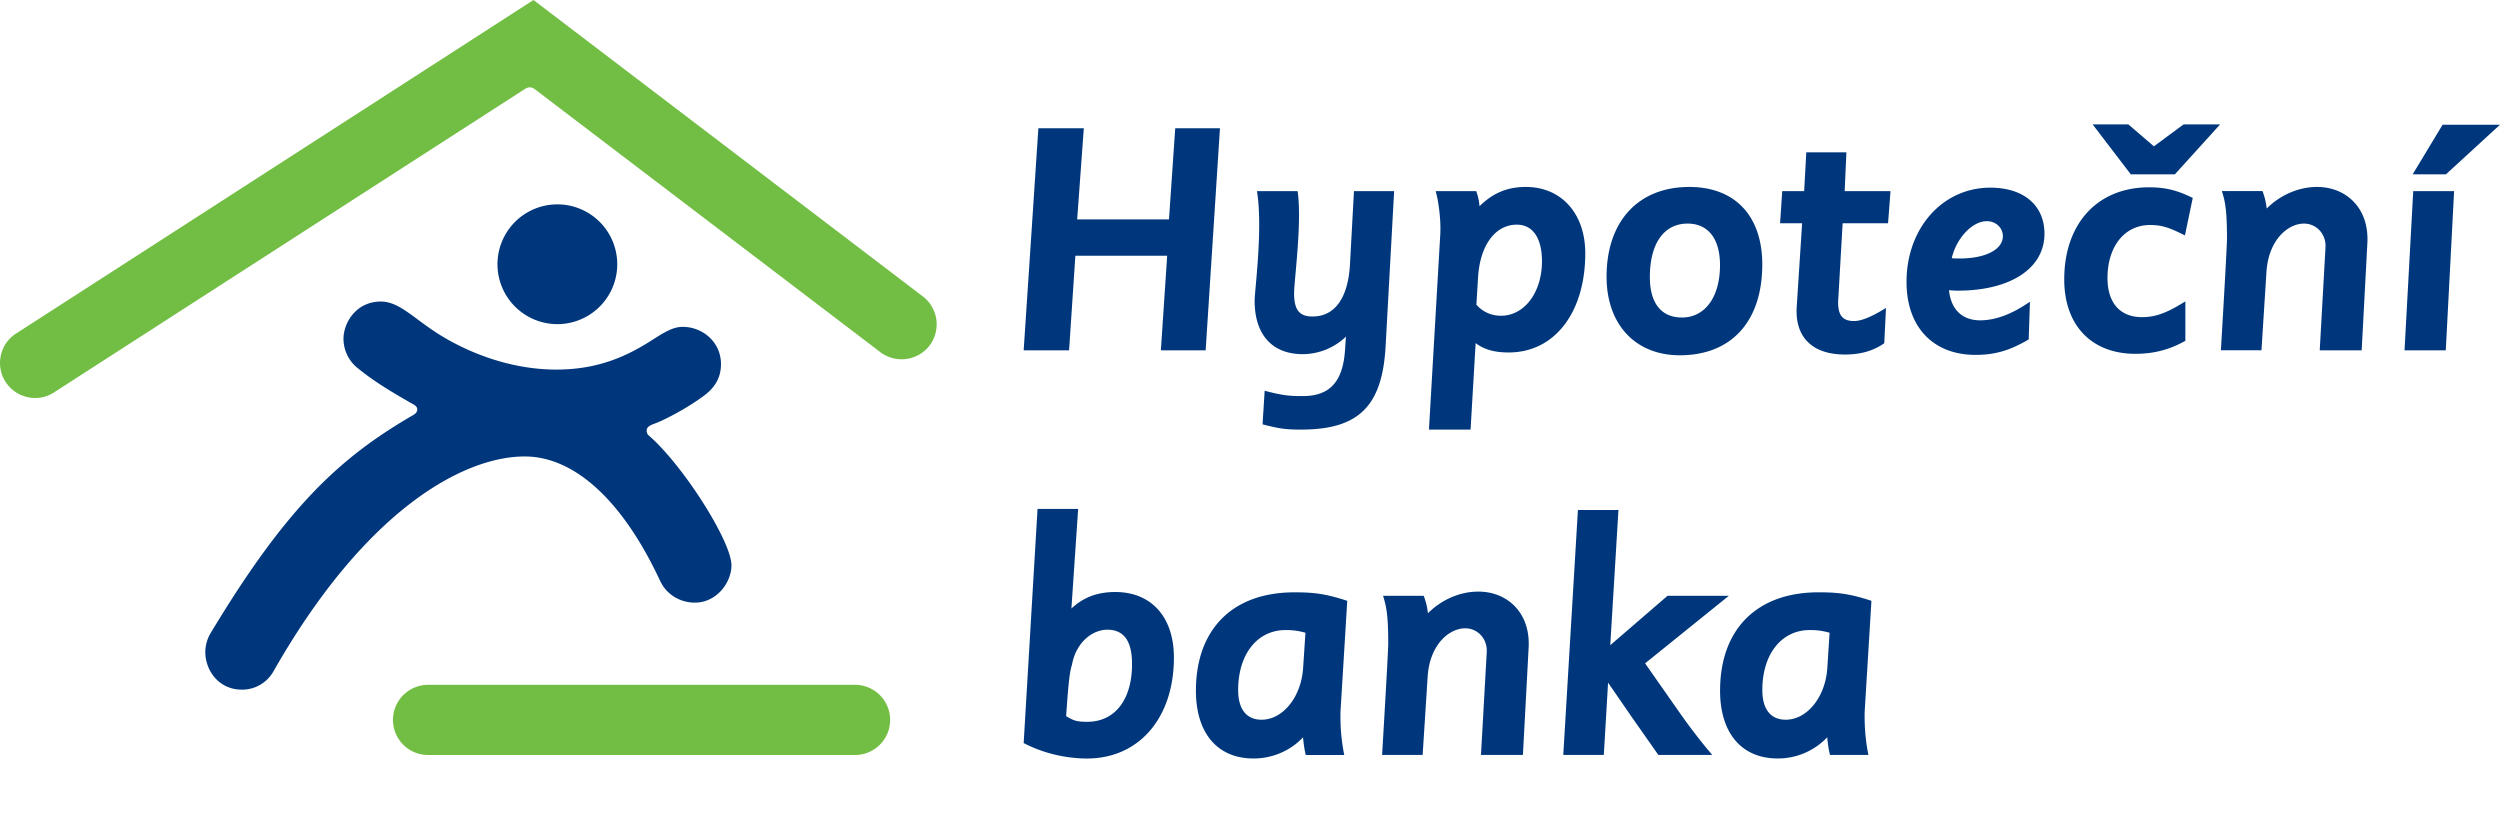
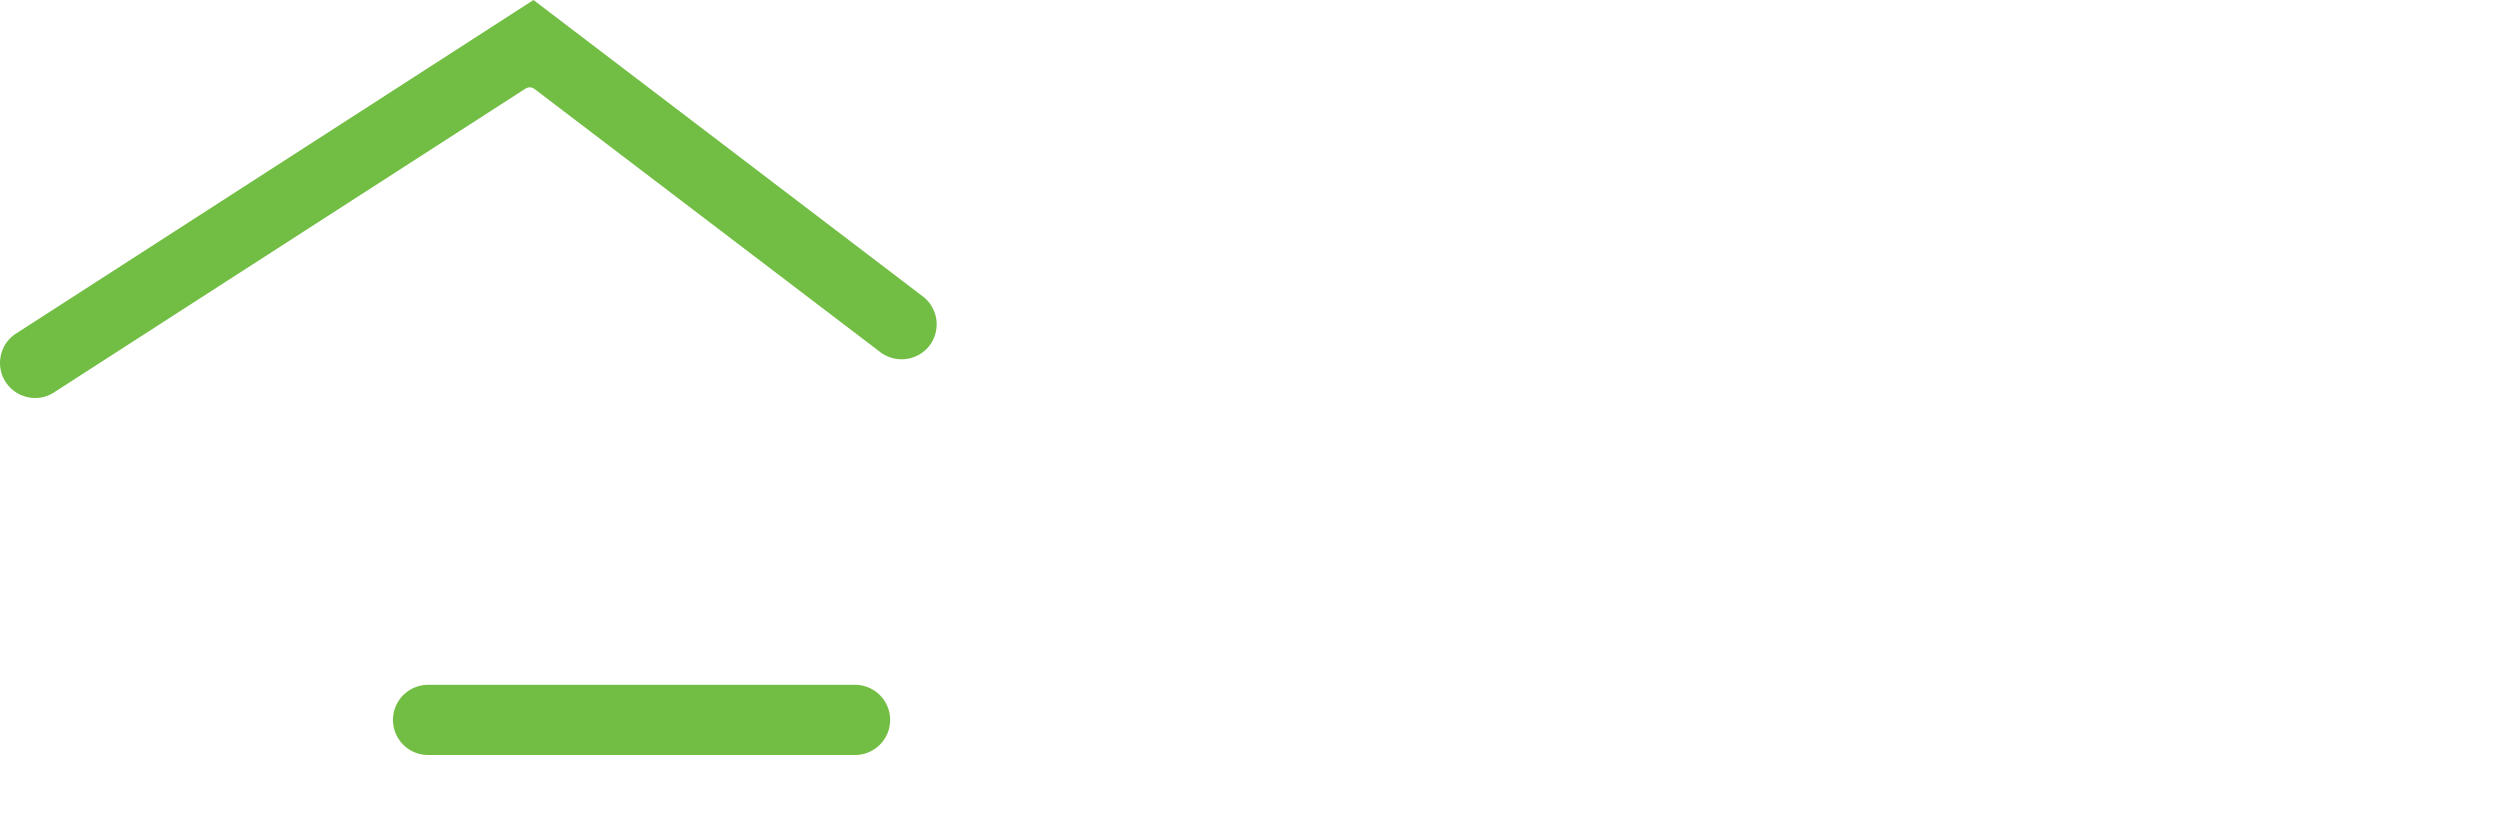
<svg xmlns="http://www.w3.org/2000/svg" version="1.1" id="Vrstva_1" x="0" y="0" width="150" height="50" viewBox="0 0 150 50" xml:space="preserve">
  <path fill="#72BE44" d="M51.349 41.09a2.105 2.105 0 010 4.209H25.683a2.104 2.104 0 010-4.209h25.666m4.025-23.302L32.009 0C31.852.104.968 20.01.968 20.01a2.069 2.069 0 00-.918 1.317 2.092 2.092 0 00.287 1.589 2.09 2.09 0 001.324.914 2.061 2.061 0 001.582-.287L31.511 5.328s.146-.094.302-.089a.51.51 0 01.234.082l20.776 15.81a2.117 2.117 0 002.948-.395 2.108 2.108 0 00-.397-2.948" />
-   <path fill="#00377C" d="M66.916 35.521c-1.067 0-1.913.317-2.631.991l.404-5.977h-2.437l-.832 14.048.099.05c1.091.559 2.44.878 3.7.878 3.12 0 5.216-2.433 5.216-6.055 0-2.428-1.349-3.935-3.519-3.935m-1.678 7.787c-.587 0-.799-.05-1.27-.339.099-1.416.185-2.63.346-3.064.25-1.395 1.256-2.123 2.121-2.123 1 0 1.487.676 1.487 2.067 0 2.134-1.028 3.459-2.684 3.459m15.472-7.299c-1.25-.401-1.95-.469-3.05-.469-3.698 0-5.905 2.208-5.905 5.905 0 2.545 1.292 4.065 3.456 4.065 1.14 0 2.222-.47 2.972-1.273.039.501.126.91.132.929l.028.133h2.311l-.037-.198a11.795 11.795 0 01-.187-2.407l.405-6.645-.125-.04zm-5.015 7.174c-.907 0-1.406-.63-1.406-1.778 0-2.155 1.146-3.602 2.851-3.602a4 4 0 011.187.163l-.141 2.128c-.119 1.732-1.212 3.089-2.491 3.089m13.003-7.687c.874 0 1.657.319 2.207.897.584.615.867 1.467.813 2.466l-.343 6.439h-2.517l.345-6.145c.026-.406-.1-.779-.355-1.049a1.27 1.27 0 00-.924-.406c-1.003 0-2.138 1.008-2.263 2.877l-.303 4.723h-2.434l.013-.178c.002-.06.357-5.991.357-6.506 0-1.346-.065-2.04-.247-2.65l-.064-.217h2.442l.039.115c.123.365.163.549.214.932.817-.818 1.921-1.298 3.02-1.298m12.014 7.17a34.93 34.93 0 001.792 2.357l.232.275H99.5l-.05-.072c-.36-.518-.831-1.186-1.346-1.921l-.078-.108-1.542-2.239-.255 4.34h-2.433l.879-14.699h2.432l-.491 8.113 3.436-2.964h3.679l-5.026 4.053 2.007 2.865m11.169.028l.405-6.645-.125-.041c-1.24-.397-1.971-.469-3.048-.469-3.698 0-5.908 2.208-5.908 5.905 0 2.545 1.294 4.065 3.457 4.065a4.08 4.08 0 002.973-1.273c.039.501.128.91.134.93l.029.131h2.306l-.038-.198a11.832 11.832 0 01-.185-2.405m-4.736.489c-.905 0-1.405-.63-1.405-1.778 0-2.155 1.146-3.602 2.851-3.602.377 0 .713.028 1.184.163l-.137 2.128c-.116 1.732-1.212 3.089-2.493 3.089M70.514 7.694h2.684l-.859 13.324h-2.687l.378-5.675h-5.508l-.377 5.675H61.42l.882-13.324h2.727l-.399 5.468h5.509l.375-5.468zm10.724 3.774h2.41l-.513 9.33c-.204 3.584-1.624 4.978-5.071 4.978-.872 0-1.26-.049-2.176-.28l-.135-.034.126-2.015.195.048c.905.231 1.312.271 2.076.271 1.643 0 2.431-.862 2.553-2.797l.054-.771a3.777 3.777 0 01-2.587 1.052c-1.838 0-2.892-1.168-2.892-3.206 0-.149.027-.463.067-.899.118-1.324.338-3.788.101-5.486l-.028-.191h2.439l.019.147c.166 1.324-.022 3.435-.147 4.831-.047.53-.084.949-.084 1.139 0 1.009.312 1.405 1.111 1.405 1.336 0 2.131-1.115 2.242-3.132l.24-4.39zm10.315-.251c-1.101 0-1.953.349-2.784 1.155a3.092 3.092 0 00-.156-.786l-.037-.118h-2.435l.053.209c.119.472.266 1.511.225 2.34l-.682 11.759h2.497l.305-5.188c.532.395 1.133.559 1.988.559 2.745 0 4.589-2.392 4.589-5.951.001-2.379-1.431-3.979-3.563-3.979m-.545 2.262c.959 0 1.51.802 1.51 2.2 0 1.862-1.055 3.265-2.453 3.265-.589 0-1.1-.229-1.482-.663l.101-1.65c.118-1.916 1.031-3.152 2.324-3.152m10.349-2.262c-3.062 0-4.963 2.063-4.963 5.385 0 2.862 1.726 4.714 4.395 4.714 3.099 0 4.947-2.038 4.947-5.449 0-2.912-1.636-4.65-4.379-4.65m-.441 7.833c-1.243 0-1.925-.863-1.925-2.43 0-2.005.845-3.205 2.261-3.205 1.239 0 1.948.91 1.948 2.494 0 1.909-.895 3.141-2.284 3.141m9.764-7.583h2.75l-.147 1.928h-2.725l-.263 4.577c-.031.497.05.849.237 1.05.152.16.382.239.706.239.403 0 .928-.199 1.653-.624l.268-.16-.103 2.113-.068.048c-.616.419-1.381.633-2.274.633-1.02 0-1.79-.268-2.29-.8-.465-.491-.674-1.185-.622-2.061l.325-5.015h-1.323l.13-1.928h1.315l.128-2.326h2.407l-.104 2.326zm8.736-.208c-2.865 0-5.025 2.431-5.025 5.654 0 2.703 1.589 4.38 4.148 4.38 1.122 0 2.021-.254 3.101-.881l.082-.046.074-2.26-.269.176c-.963.623-1.876.937-2.717.937-1.081 0-1.756-.657-1.87-1.808l.056.005c.176.012.308.023.475.023 3.157 0 5.197-1.34 5.197-3.413-.001-1.708-1.247-2.767-3.252-2.767m-1.841 4.25c-.179 0-.289 0-.47-.018.28-1.203 1.23-2.221 2.103-2.221.542 0 .964.395.964.901-.001.801-1.045 1.338-2.597 1.338m21.449-4.292c.875 0 1.657.318 2.206.897.584.614.864 1.466.812 2.464l-.342 6.44h-2.517l.344-6.146a1.38 1.38 0 00-.354-1.052 1.274 1.274 0 00-.924-.405c-1.002 0-2.136 1.012-2.26 2.881l-.301 4.721h-2.434l.01-.177c.004-.06.355-5.991.355-6.503 0-1.362-.063-2.056-.241-2.654l-.065-.217h2.44l.039.116c.12.36.158.534.212.929.815-.816 1.92-1.294 3.02-1.294M129.007 13.5c-1.529 0-2.557 1.279-2.557 3.183 0 1.492.755 2.346 2.075 2.346.749 0 1.405-.223 2.342-.792l.255-.155v2.367l-.088.048c-.92.5-1.843.732-2.908.732-2.636 0-4.272-1.709-4.272-4.462 0-3.358 1.998-5.529 5.09-5.529 1.159 0 1.845.272 2.501.58l.12.055-.469 2.25-.193-.095c-.767-.372-1.2-.528-1.896-.528m2.009-6.037h2.192l-2.717 2.997h-2.644l-2.29-2.997h2.143l1.534 1.316 1.782-1.316zm15.741 2.997h-1.998l1.797-2.977H150l-3.243 2.977zm-1.964 1.008h2.453l-.5 9.551h-2.475l.522-9.551zM33.44 19.448a3.593 3.593 0 11.004-7.186 3.593 3.593 0 01-.004 7.186m5.448 6.647c2.073 1.777 5 6.385 5 7.824 0 1.015-.871 2.239-2.2 2.239-.859 0-1.69-.468-2.073-1.296h-.002c-2.264-4.858-5.161-7.474-8.135-7.474-3.56 0-9.467 3.04-15.079 12.908a2.161 2.161 0 01-1.883 1.083c-1.438 0-2.197-1.208-2.197-2.244 0-.401.109-.8.321-1.152 4.602-7.654 7.818-10.565 12.152-13.08.138-.079.244-.18.244-.335 0-.101-.059-.208-.21-.292-1.098-.626-2.317-1.326-3.386-2.207a2.254 2.254 0 01-.831-1.742c0-.945.747-2.234 2.243-2.234 1.026 0 1.824.859 3.186 1.772 1.654 1.105 4.336 2.31 7.349 2.31 2.623 0 4.34-.903 5.538-1.645.786-.487 1.37-.919 2.036-.919 1.204 0 2.298.919 2.298 2.235 0 .936-.489 1.506-1.052 1.92-1.073.792-2.434 1.473-2.907 1.642-.264.096-.499.196-.499.416-.002.107.031.215.087.271" />
</svg>